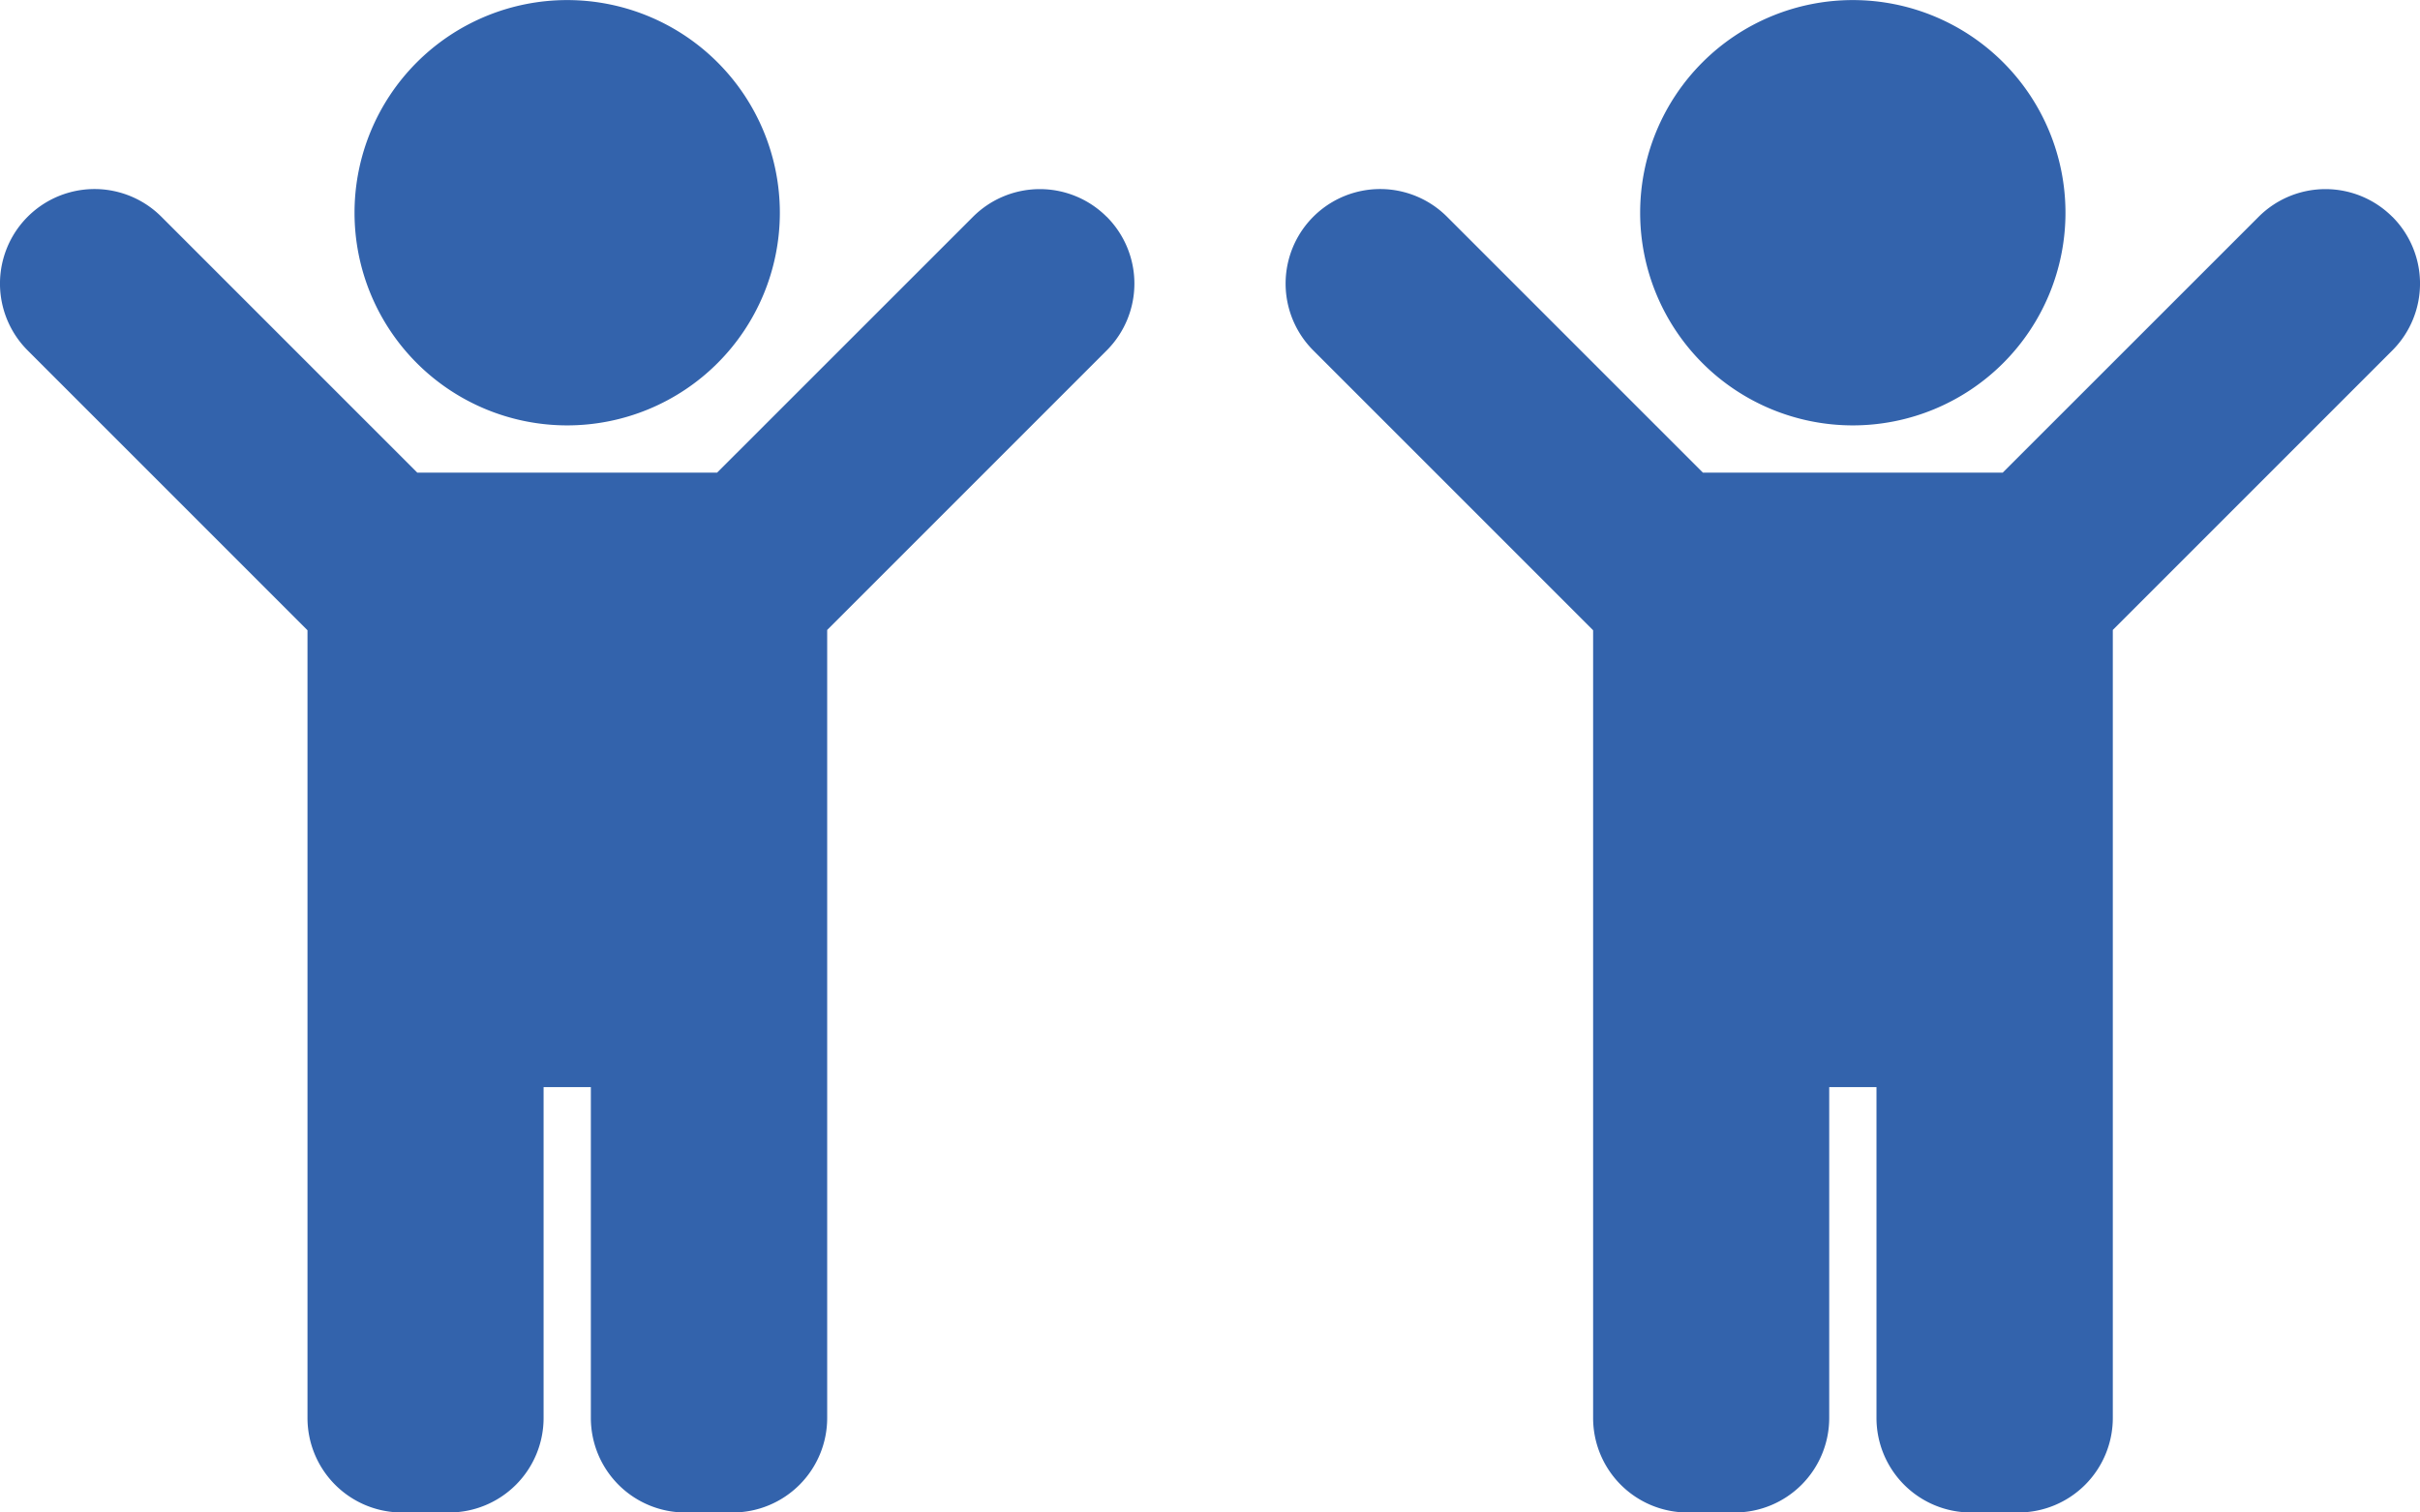
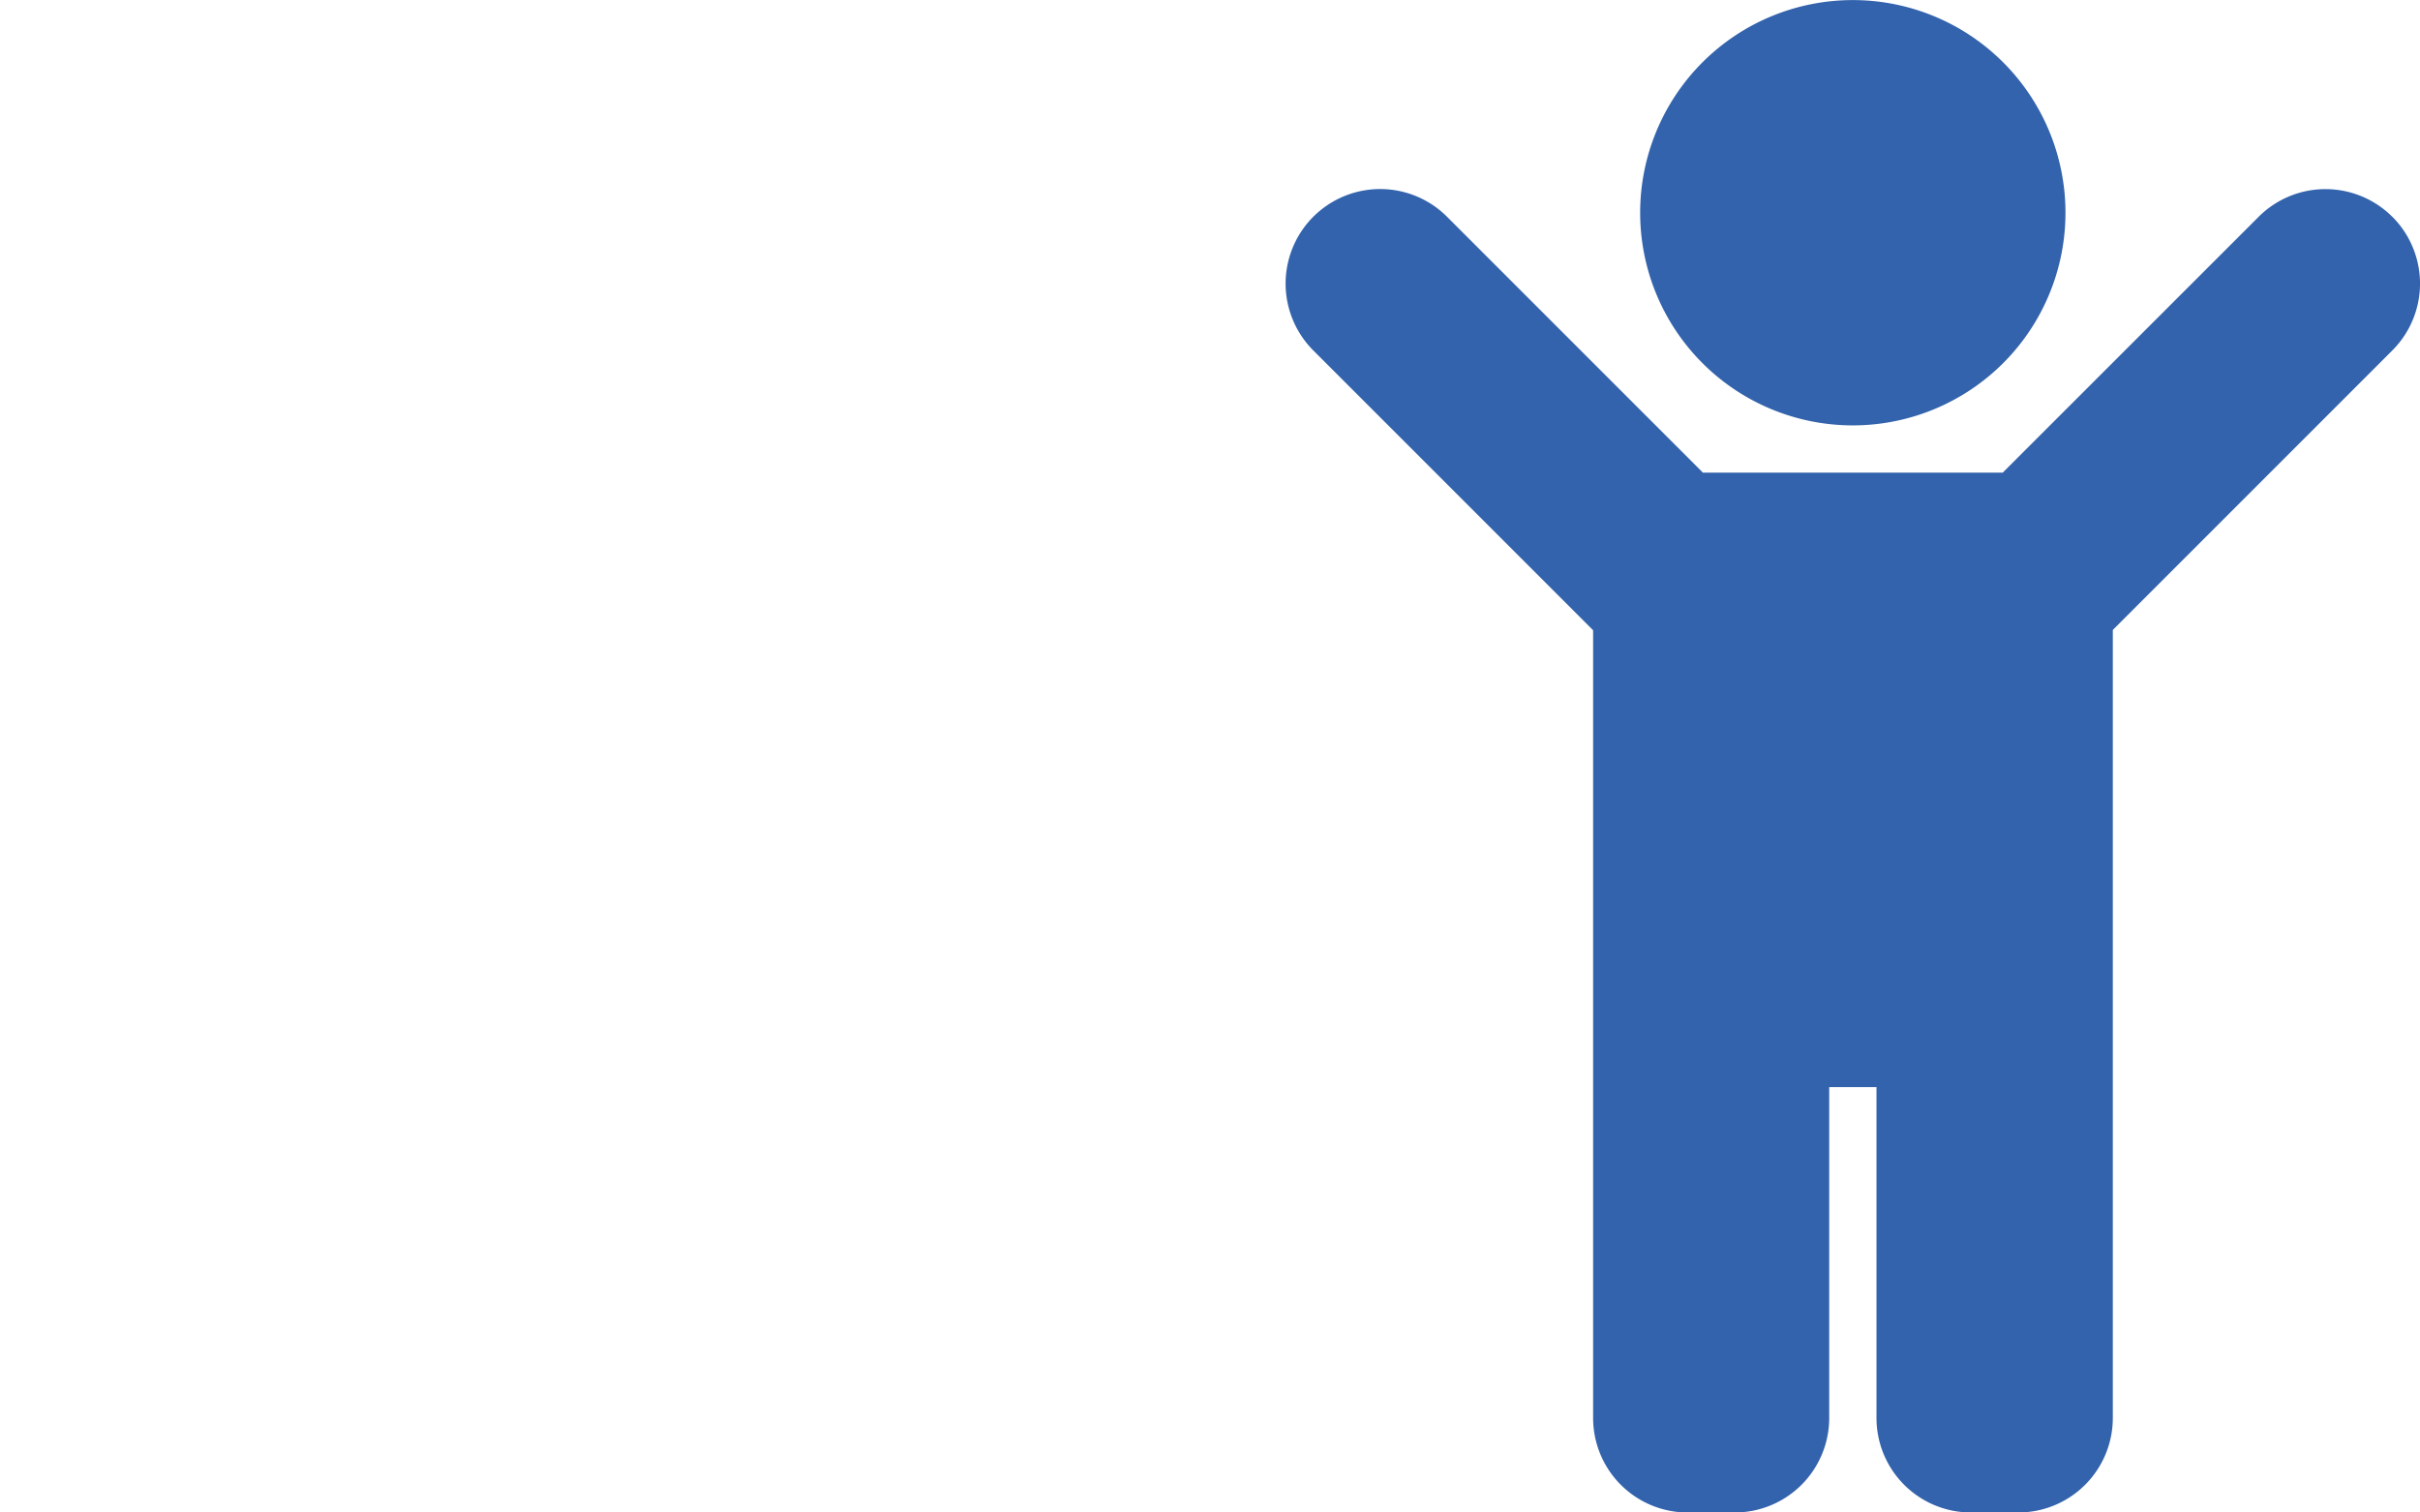
<svg xmlns="http://www.w3.org/2000/svg" width="32" height="20" viewBox="0 0 32 20">
  <g id="Group_118" data-name="Group 118" transform="translate(-531 1)">
    <path id="FontAwsome_child_" data-name="FontAwsome (child)" d="M4.688,2.813A2.812,2.812,0,1,1,7.5,5.625,2.812,2.812,0,0,1,4.688,2.813Zm9.946.054a1.25,1.25,0,0,0-1.768,0L9.482,6.25H5.518L2.134,2.866A1.25,1.25,0,0,0,.366,4.634l3.7,3.7V18.75A1.25,1.25,0,0,0,5.313,20h.625a1.25,1.25,0,0,0,1.25-1.25V14.375h.625V18.75A1.25,1.25,0,0,0,9.063,20h.625a1.25,1.25,0,0,0,1.25-1.25V8.33l3.7-3.7A1.25,1.25,0,0,0,14.634,2.866Z" transform="translate(548 -1)" fill="#3363ac" />
-     <path id="FontAwsome_child_2" data-name="FontAwsome (child)" d="M4.688,2.813A2.812,2.812,0,1,1,7.5,5.625,2.812,2.812,0,0,1,4.688,2.813Zm9.946.054a1.25,1.25,0,0,0-1.768,0L9.482,6.25H5.518L2.134,2.866A1.25,1.25,0,0,0,.366,4.634l3.7,3.7V18.75A1.25,1.25,0,0,0,5.313,20h.625a1.25,1.25,0,0,0,1.25-1.25V14.375h.625V18.75A1.25,1.25,0,0,0,9.063,20h.625a1.25,1.25,0,0,0,1.25-1.25V8.33l3.7-3.7A1.25,1.25,0,0,0,14.634,2.866Z" transform="translate(531 -1)" fill="#3363ac" />
  </g>
</svg>